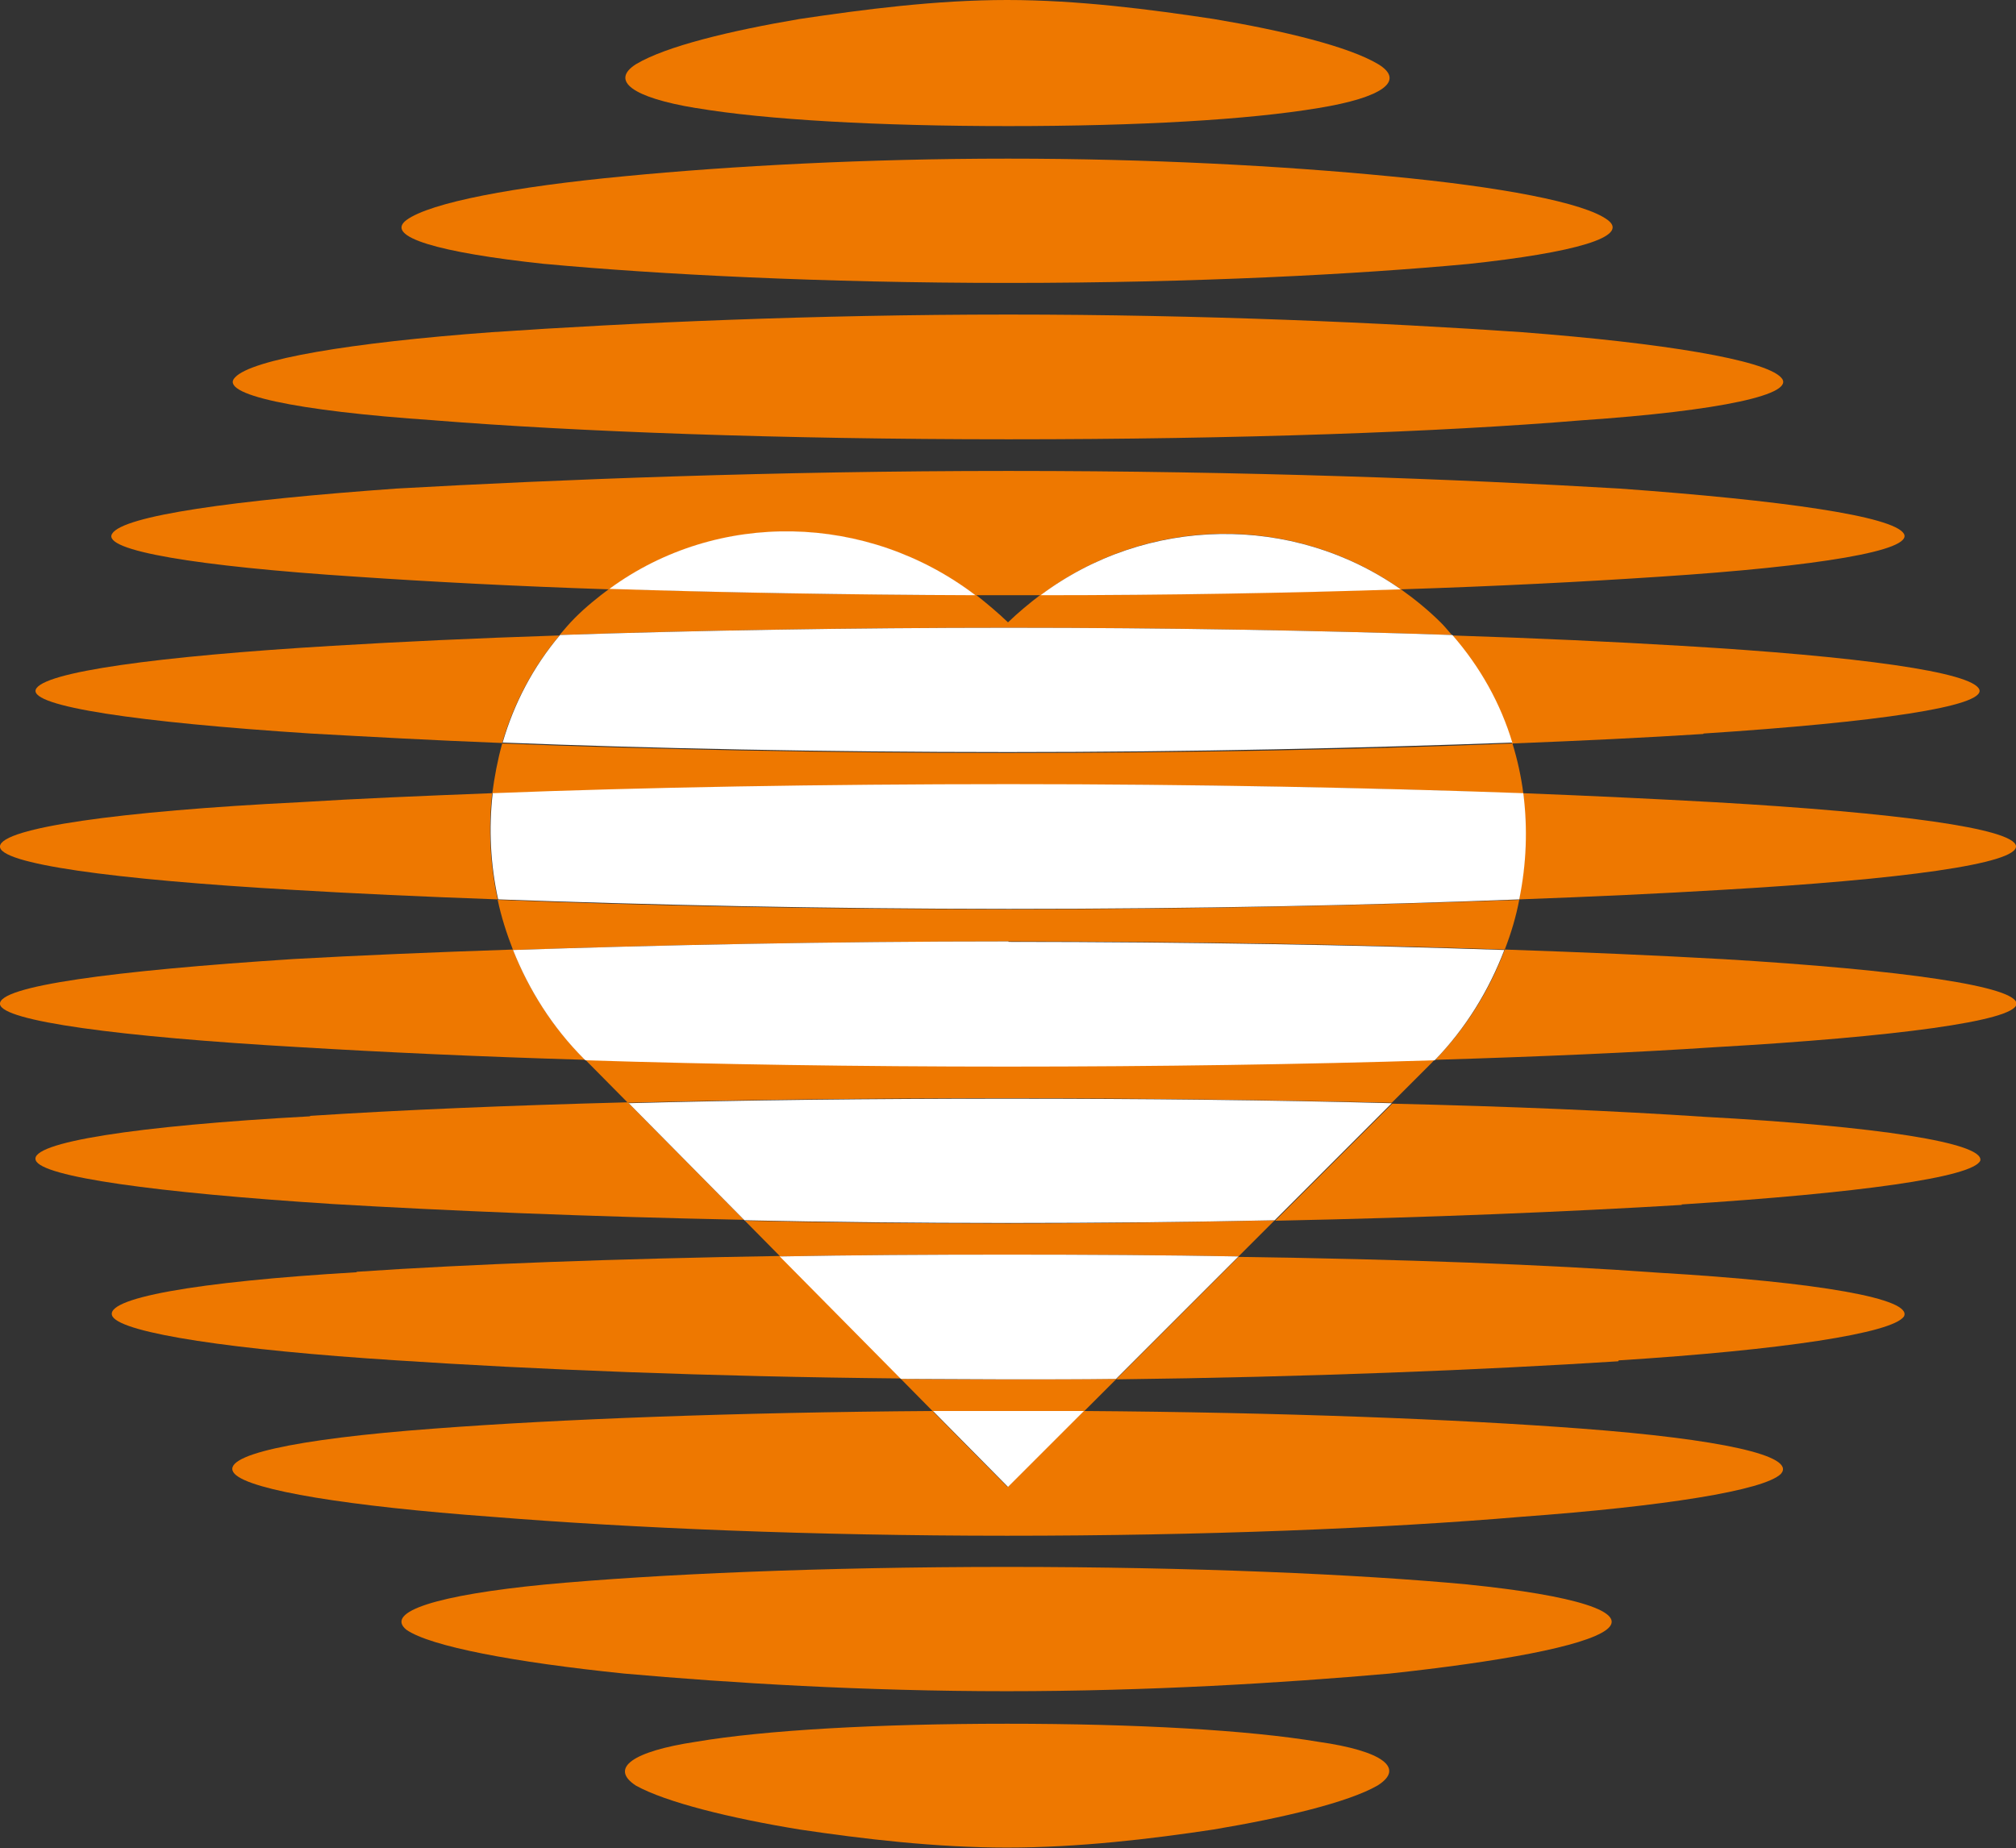
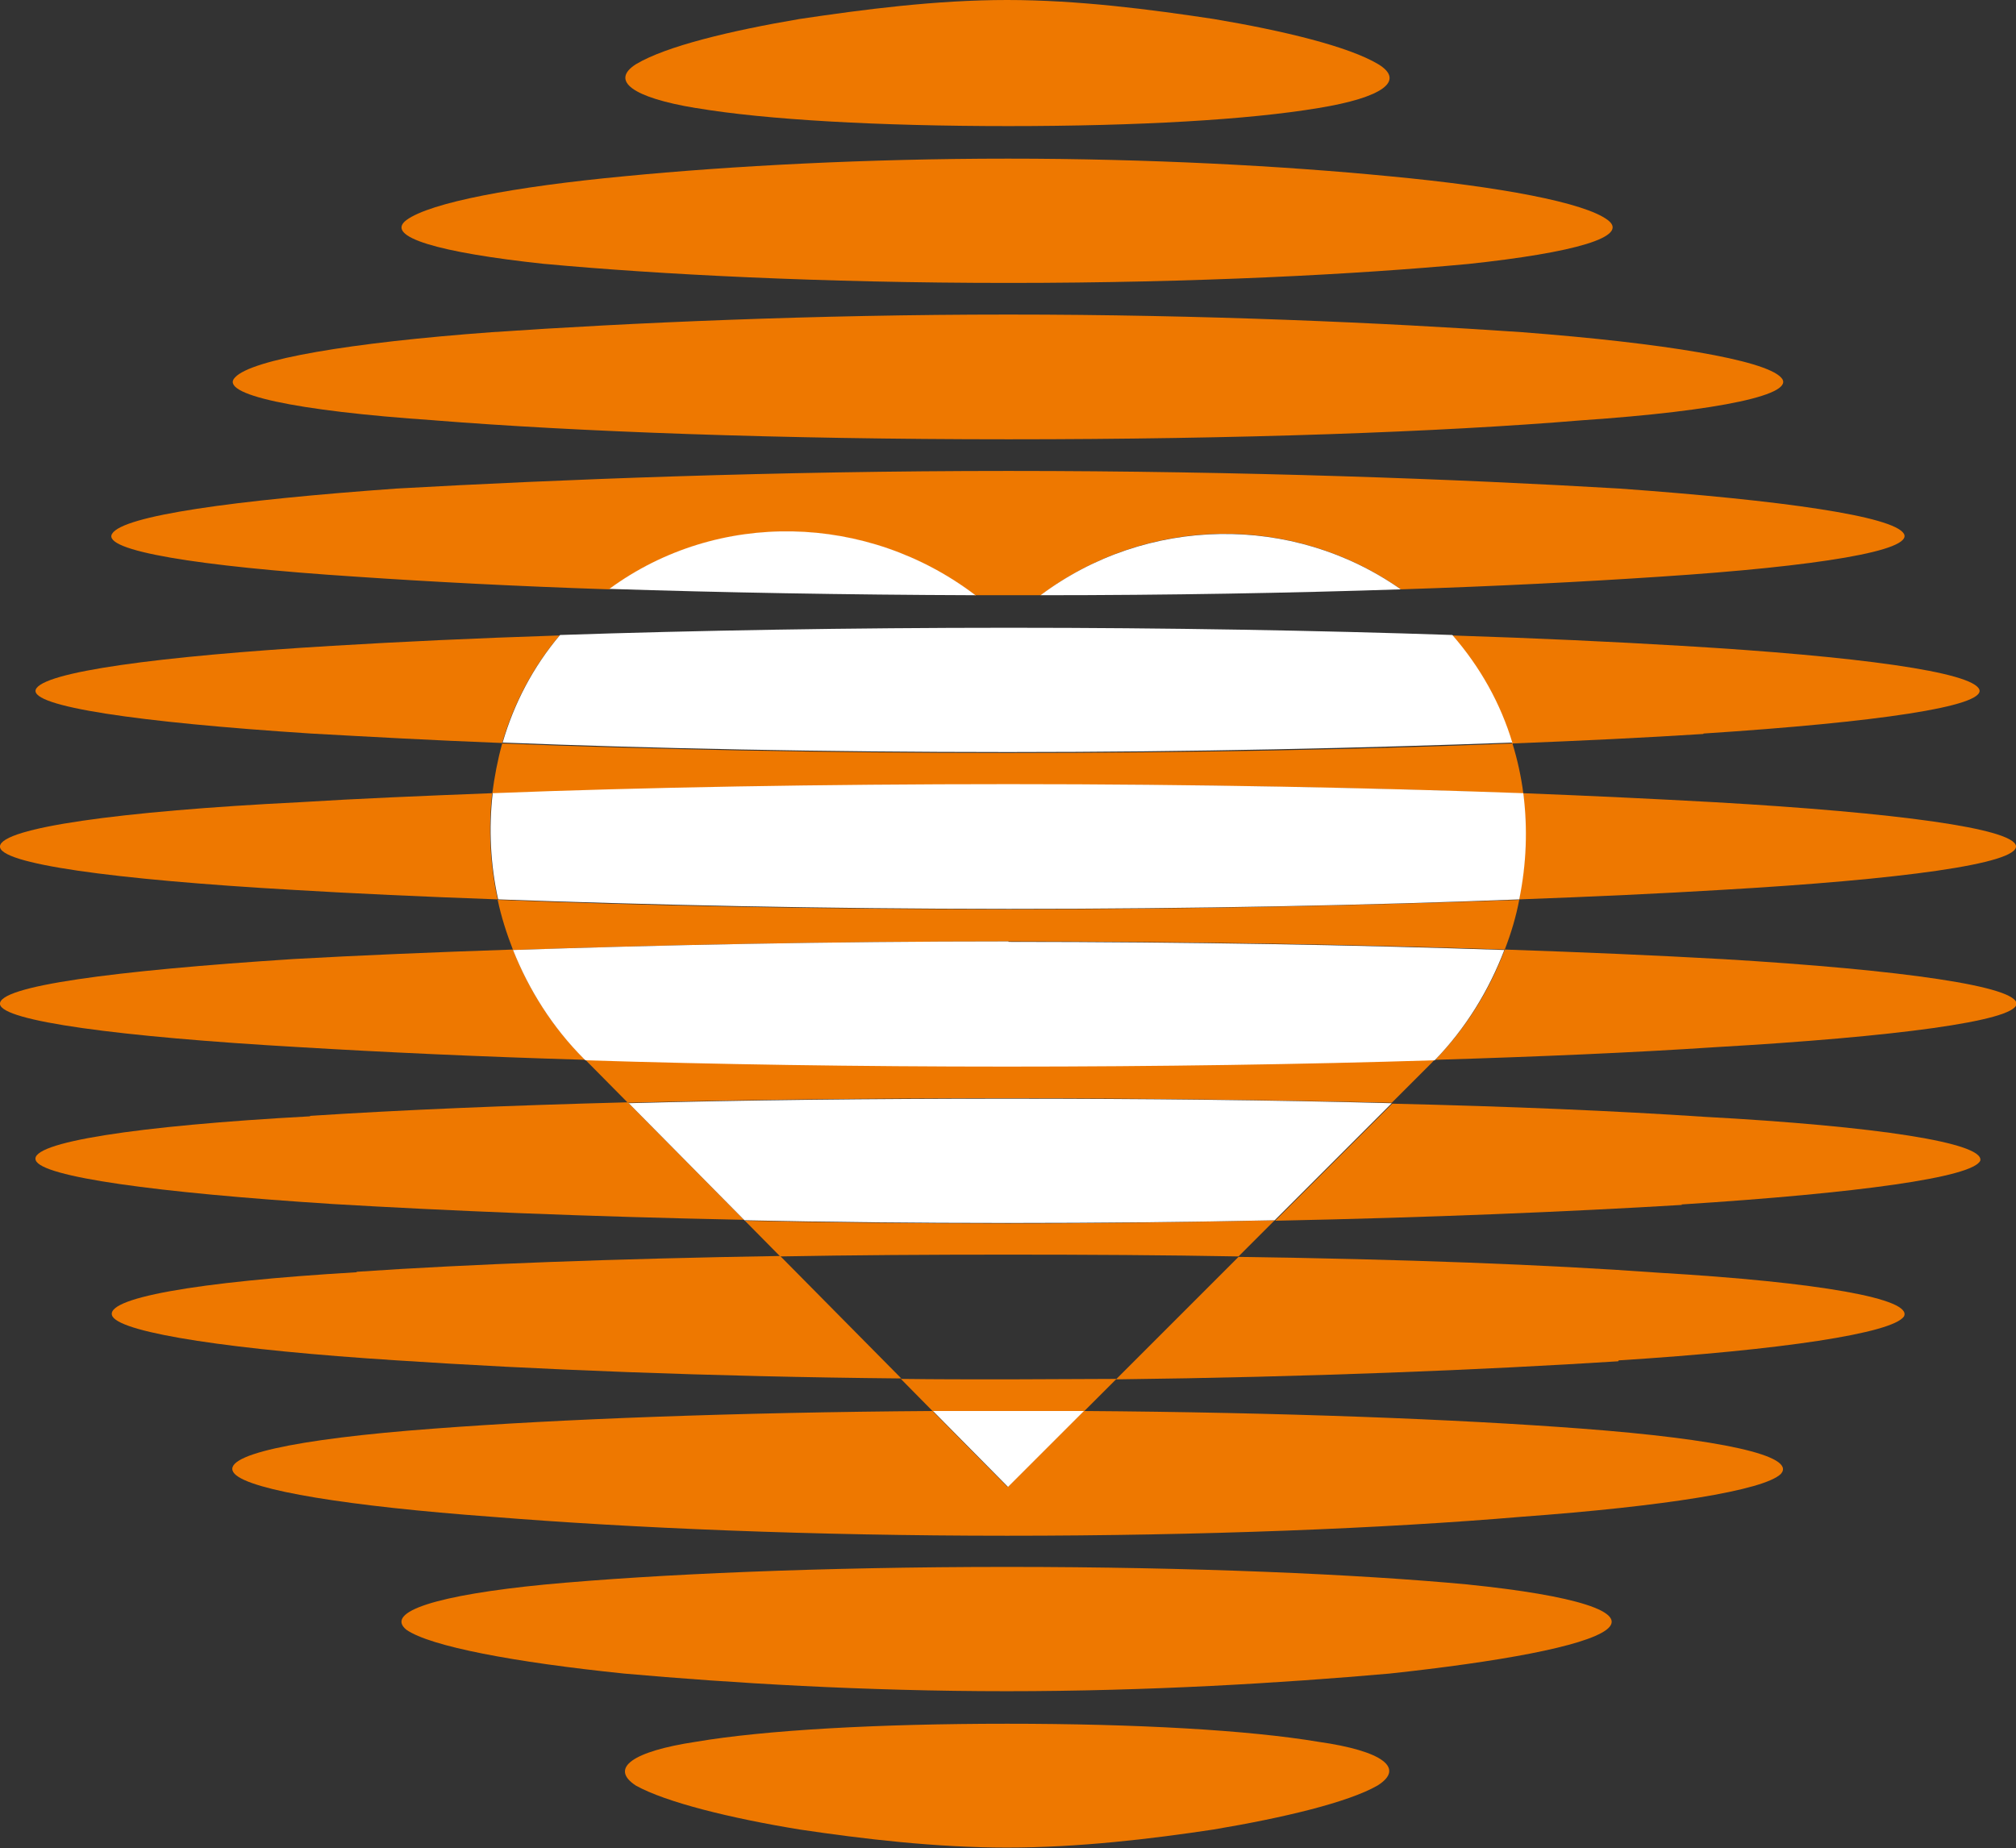
<svg xmlns="http://www.w3.org/2000/svg" id="_レイヤー_2" viewBox="0 0 44.6 40.89">
  <rect x="0" y="0" width="44.6" height="40.89" fill="#333333" stroke="none" />
  <defs>
    <style>.cls-1{fill:#fff;}.cls-2{fill:#ee7800;}</style>
  </defs>
  <g id="_レイヤー_1-2">
    <path class="cls-2" d="M15.4,2.39c1.53.26,4.04.4,6.91.4s5.31-.14,6.86-.4c1.41-.23,1.93-.6,1.32-.97-.65-.39-2.09-.74-3.64-1-1.39-.21-2.99-.42-4.57-.42s-3.18.21-4.59.42c-1.53.26-2.95.6-3.62,1-.58.37-.07.74,1.32.97" />
    <path class="cls-2" d="M12.06,5.84c2.48.23,6.12.42,10.25.42s7.72-.19,10.18-.42c2.34-.25,3.57-.6,3.08-.97-.51-.39-2.39-.74-4.83-.97-2.36-.23-5.33-.39-8.44-.39s-6.12.16-8.49.39c-2.43.23-4.29.58-4.82.97-.49.37.72.72,3.06.97" />
    <path class="cls-2" d="M9.6,9.3c3.13.25,7.65.42,12.71.42s9.55-.16,12.68-.42c3.08-.21,4.78-.58,4.41-.95-.37-.39-2.6-.76-5.73-1-3.06-.21-7.07-.39-11.36-.39s-8.35.18-11.43.39c-3.13.23-5.31.6-5.68,1-.37.37,1.3.74,4.41.95" />
    <path class="cls-2" d="M21.59,13.17c.24,0,.48,0,.73,0s.47,0,.71,0c2.34-1.77,5.58-1.81,7.96-.13,2.15-.07,4.09-.17,5.73-.28,3.53-.23,5.61-.58,5.4-.95-.23-.39-2.69-.74-6.29-1-3.57-.21-8.35-.39-13.52-.39s-9.97.19-13.54.39c-3.62.26-6.05.6-6.29,1-.23.37,1.86.72,5.4.95,1.61.11,3.5.21,5.6.28,2.4-1.76,5.72-1.68,8.1.14" />
    <path class="cls-2" d="M37.69,16.23c3.85-.25,6.22-.6,6.1-.97-.14-.39-2.67-.74-6.59-.97-1.5-.09-3.21-.17-5.08-.23.63.71,1.07,1.52,1.33,2.39,1.55-.06,2.97-.13,4.23-.21" />
    <path class="cls-2" d="M7.35,14.29c-3.87.23-6.42.58-6.56.97-.12.37,2.23.72,6.08.97,1.27.07,2.69.15,4.24.21.25-.86.67-1.67,1.27-2.38-1.85.06-3.54.14-5.03.23" />
    <path class="cls-2" d="M10.89,17.55c-1.55.06-2.98.12-4.26.2C2.6,17.95.05,18.32,0,18.72c-.05.39,2.48.74,6.49.97,1.34.08,2.86.15,4.52.21-.17-.78-.21-1.57-.12-2.36" />
    <path class="cls-2" d="M33.61,19.9c1.63-.06,3.14-.13,4.47-.21,4.01-.23,6.56-.58,6.52-.97-.05-.39-2.64-.74-6.66-.97-1.27-.07-2.7-.14-4.25-.2.1.78.07,1.58-.09,2.35" />
    <path class="cls-2" d="M11.35,21.01c-1.79.06-3.43.13-4.86.21C2.48,21.48-.05,21.82,0,22.22c.05.37,2.6.72,6.63.95,1.83.11,3.96.21,6.32.28l-.03-.03c-.7-.7-1.22-1.52-1.57-2.41" />
    <path class="cls-2" d="M38.08,21.22c-1.42-.08-3.03-.15-4.79-.21-.34.9-.85,1.73-1.54,2.44,2.3-.07,4.39-.16,6.2-.28,4.01-.23,6.61-.58,6.66-.95.05-.39-2.48-.76-6.52-1" />
    <path class="cls-2" d="M6.86,24.7c-3.87.21-6.21.58-6.07.97.12.37,2.67.72,6.56.97,2.54.15,5.65.28,9.11.35l-2.57-2.6c-2.66.07-5.04.17-7.03.3" />
    <path class="cls-2" d="M37.2,26.65c3.92-.25,6.45-.6,6.61-.97.09-.39-2.25-.76-6.12-.97-1.95-.13-4.29-.23-6.89-.29l-2.59,2.59c3.42-.07,6.5-.2,9-.35" />
    <path class="cls-2" d="M7.89,28.15c-3.57.21-5.63.58-5.4.98.23.37,2.67.74,6.29.97,3.02.2,6.9.36,11.16.4l-2.68-2.71c-3.64.06-6.88.18-9.37.35" />
    <path class="cls-2" d="M35.81,30.1c3.62-.23,6.05-.6,6.31-.97.21-.39-1.86-.76-5.43-.97-2.47-.18-5.68-.3-9.29-.35l-2.71,2.71c4.25-.05,8.12-.21,11.11-.4" />
    <path class="cls-2" d="M20.64,31.22c-4.37.03-8.27.18-11.04.39-3.11.23-4.78.6-4.41,1,.35.37,2.55.72,5.68.95,3.09.25,7.1.42,11.41.42s8.33-.16,11.39-.42c3.13-.23,5.36-.58,5.73-.95.35-.4-1.35-.77-4.41-1-2.77-.21-6.67-.36-11.02-.39l-1.68,1.68-1.66-1.68Z" />
    <path class="cls-2" d="M32.49,35.06c-2.46-.23-6.12-.39-10.21-.39s-7.77.16-10.23.39c-2.36.23-3.55.6-3.06,1,.53.37,2.39.72,4.82.97,2.36.21,5.33.39,8.46.39s6.08-.18,8.47-.39c2.41-.26,4.31-.6,4.8-.97.51-.39-.7-.76-3.06-1" />
    <path class="cls-2" d="M29.17,38.54c-1.55-.26-4.03-.4-6.89-.4s-5.36.14-6.89.4c-1.39.21-1.92.58-1.32.97.67.37,2.09.72,3.62.97,1.41.21,3.01.4,4.59.4s3.18-.19,4.57-.4c1.55-.26,2.97-.6,3.62-.97.63-.39.11-.77-1.3-.97" />
-     <path class="cls-2" d="M32.12,14.05c-.08-.09-.15-.18-.24-.27-.28-.28-.59-.53-.9-.75-2.42.08-5.12.13-7.96.13-.25.19-.49.39-.72.61-.23-.22-.47-.42-.71-.61-2.9,0-5.65-.05-8.1-.14-.27.2-.53.41-.77.65-.12.12-.23.25-.34.38,2.98-.1,6.36-.16,9.93-.16s6.86.06,9.81.16" />
    <path class="cls-2" d="M19.93,30.51l.71.72c.54,0,1.09,0,1.65,0s1.13,0,1.69,0l.72-.72c-.79,0-1.59.01-2.41.01s-1.58,0-2.36-.01" />
    <path class="cls-2" d="M16.47,27l.79.8c1.61-.03,3.3-.04,5.03-.04s3.48.01,5.11.04l.8-.8c-1.88.04-3.87.07-5.91.07s-3.97-.02-5.82-.06" />
    <path class="cls-2" d="M33.29,21.01c.14-.36.25-.73.32-1.1-3.33.12-7.19.21-11.3.21s-7.98-.08-11.3-.21c.08.38.2.75.34,1.11,3.24-.11,6.98-.19,10.96-.19s7.72.07,10.97.18" />
    <path class="cls-2" d="M12.95,23.45l.94.95c2.58-.07,5.42-.1,8.39-.1s5.9.04,8.51.1l.88-.88s.05-.05.07-.08c-2.88.09-6.08.14-9.46.14s-6.49-.05-9.33-.14" />
    <path class="cls-2" d="M33.7,17.55c-.05-.38-.13-.74-.24-1.1-3.26.13-7.08.21-11.17.21s-7.91-.08-11.18-.21c-.1.36-.17.73-.22,1.11,3.35-.12,7.27-.2,11.42-.2s8.04.07,11.38.2" />
    <path class="cls-1" d="M23.02,13.17c2.85,0,5.54-.05,7.97-.13-2.39-1.68-5.62-1.63-7.97.13" />
    <path class="cls-1" d="M13.48,13.03c2.46.08,5.2.13,8.1.14-2.39-1.82-5.7-1.9-8.1-.14" />
    <path class="cls-1" d="M33.46,16.44c-.26-.87-.71-1.68-1.33-2.39-2.96-.1-6.3-.16-9.81-.16s-6.95.06-9.93.16c-.6.71-1.02,1.52-1.27,2.38,3.27.13,7.09.21,11.18.21s7.91-.09,11.17-.21" />
    <path class="cls-1" d="M33.61,19.9c.16-.78.19-1.57.09-2.35-3.34-.12-7.24-.2-11.38-.2s-8.07.07-11.42.2c-.09.78-.05,1.58.12,2.35,3.32.12,7.18.21,11.3.21s7.97-.08,11.3-.21" />
    <path class="cls-1" d="M22.31,20.83c-3.98,0-7.72.08-10.96.19.35.88.87,1.71,1.57,2.41l.03.03c2.85.09,6.01.14,9.33.14s6.58-.05,9.46-.14c.69-.71,1.2-1.55,1.54-2.44-3.25-.11-7-.18-10.97-.18" />
    <path class="cls-1" d="M13.9,24.4l2.57,2.6c1.86.04,3.81.06,5.82.06s4.03-.02,5.91-.06l2.59-2.59c-2.61-.07-5.49-.1-8.51-.1s-5.81.03-8.39.1" />
-     <path class="cls-1" d="M17.25,27.8l2.68,2.71c.77,0,1.56.01,2.36.01s1.61,0,2.4-.01l2.71-2.71c-1.63-.03-3.35-.04-5.11-.04s-3.42.01-5.03.04" />
    <path class="cls-1" d="M20.64,31.22l1.66,1.68,1.68-1.68c-.56,0-1.12,0-1.69,0s-1.1,0-1.65,0" />
  </g>
</svg>